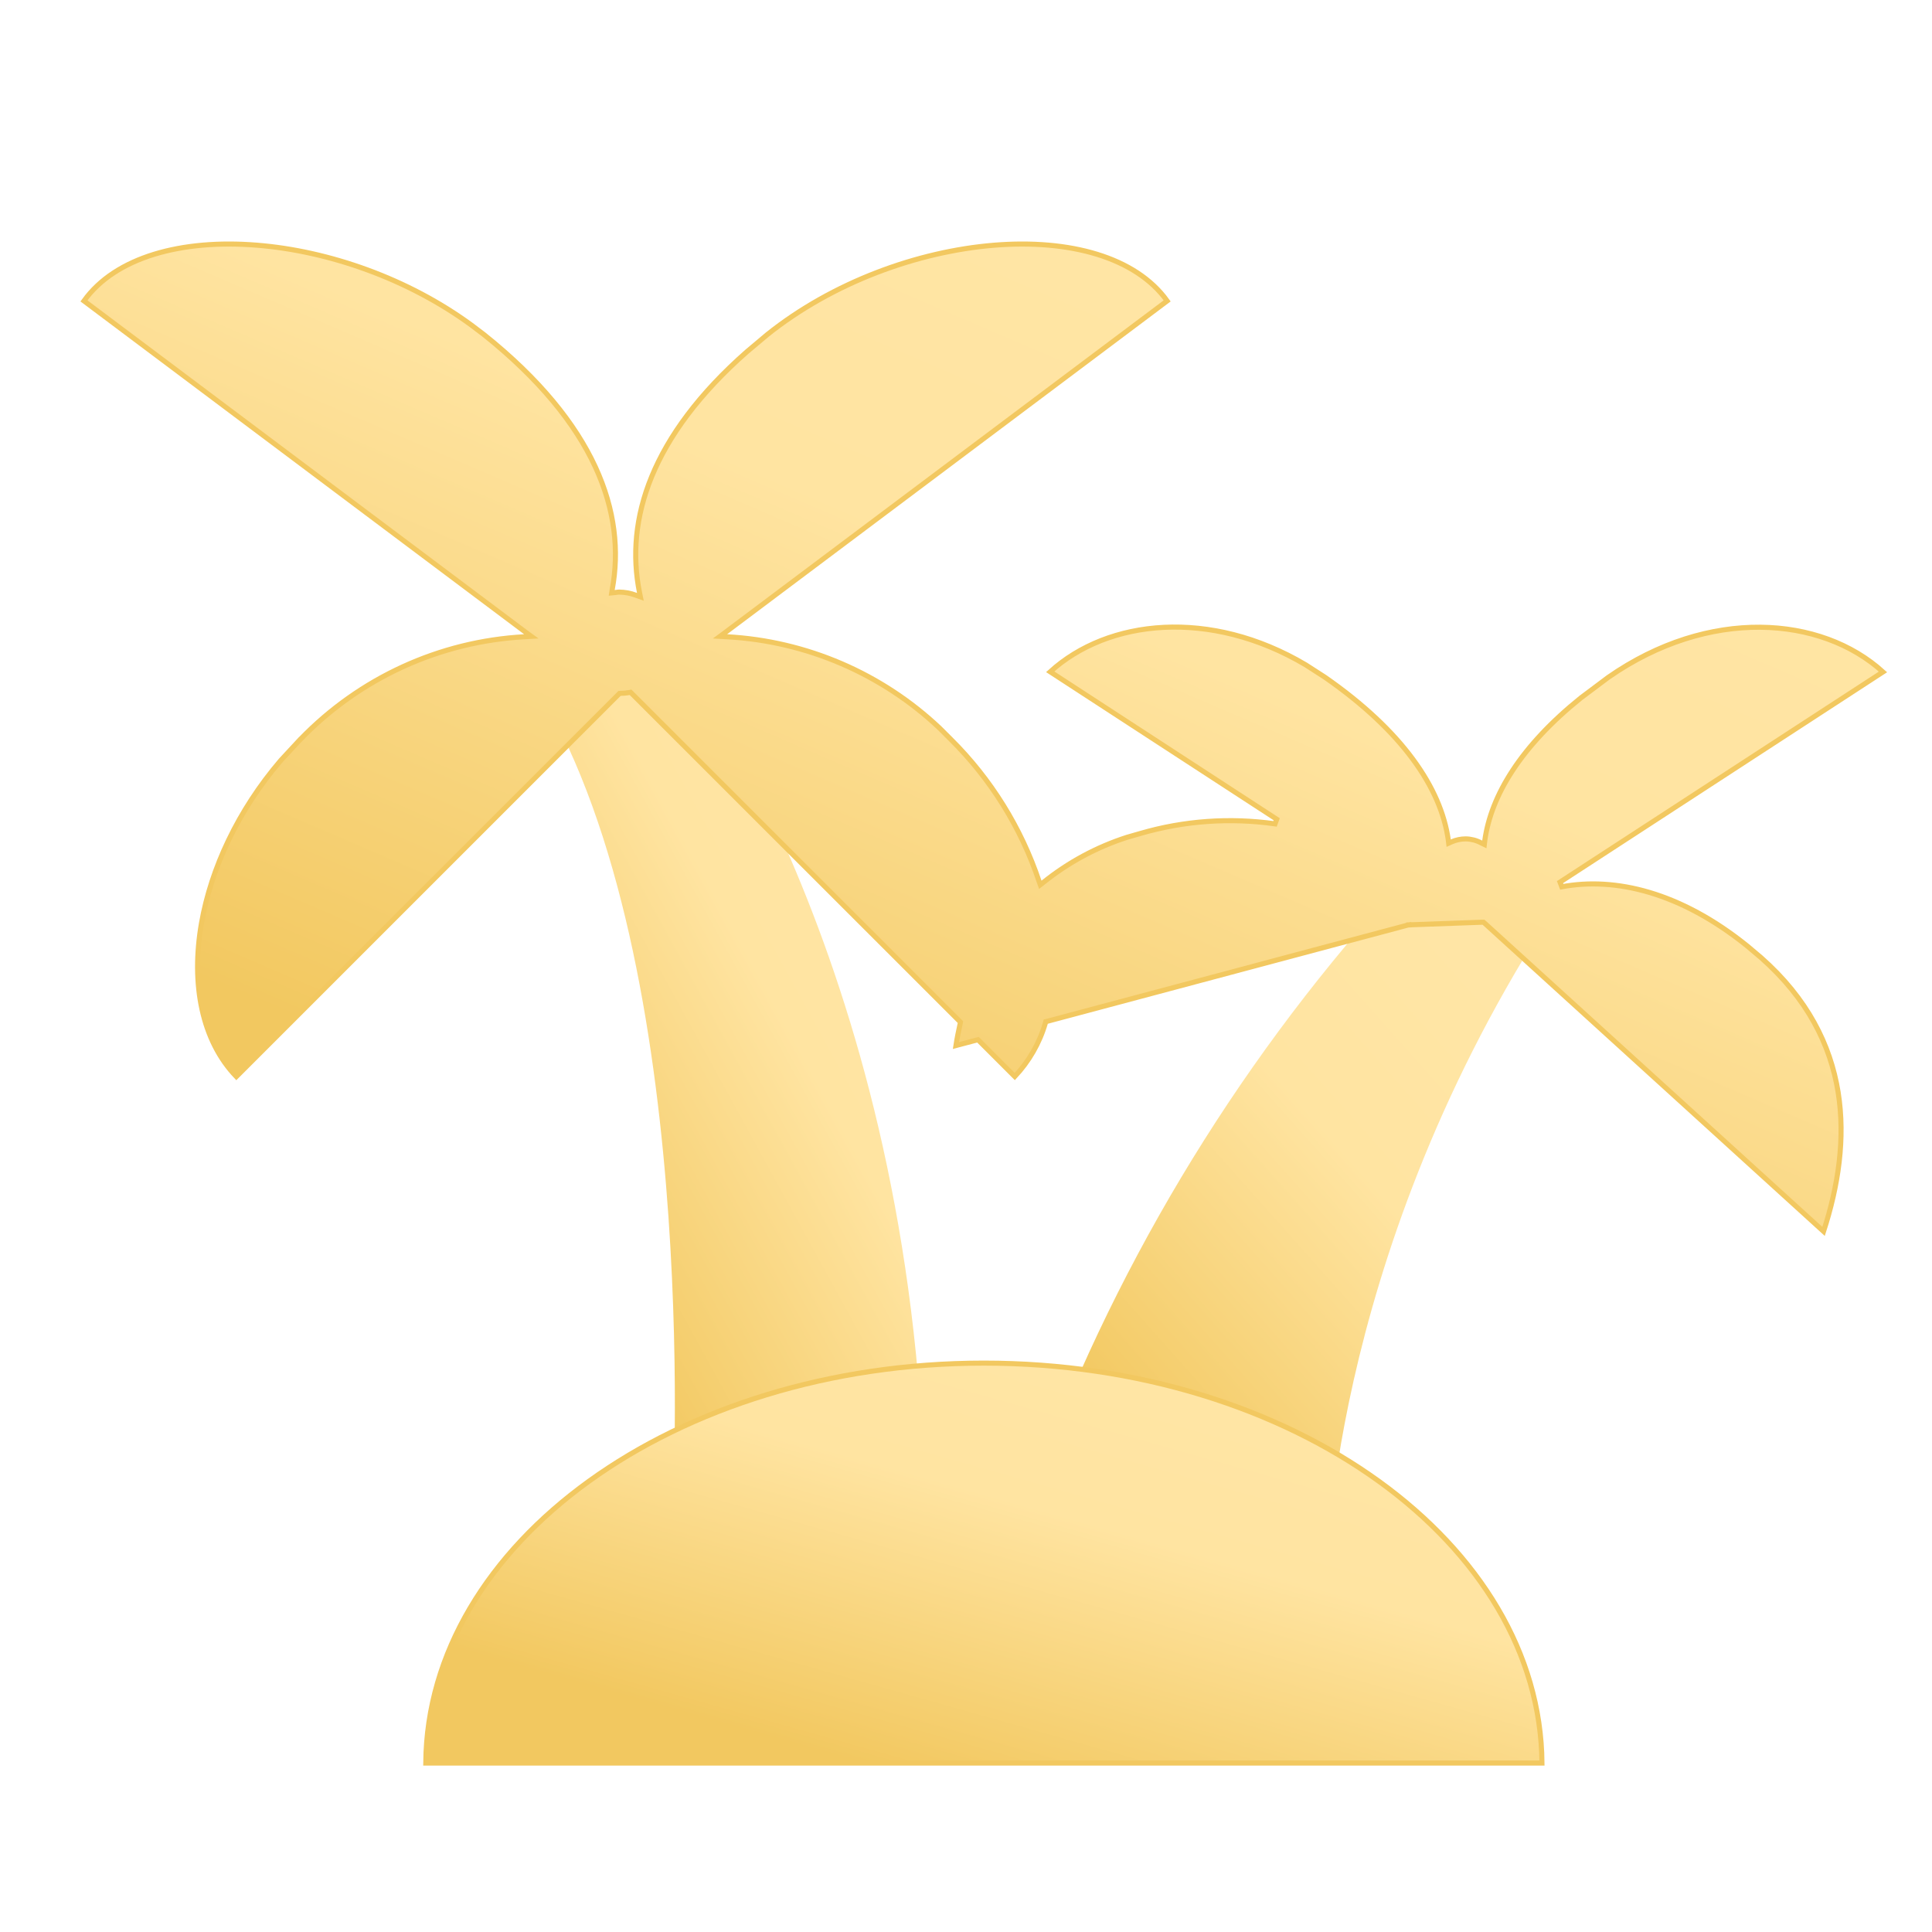
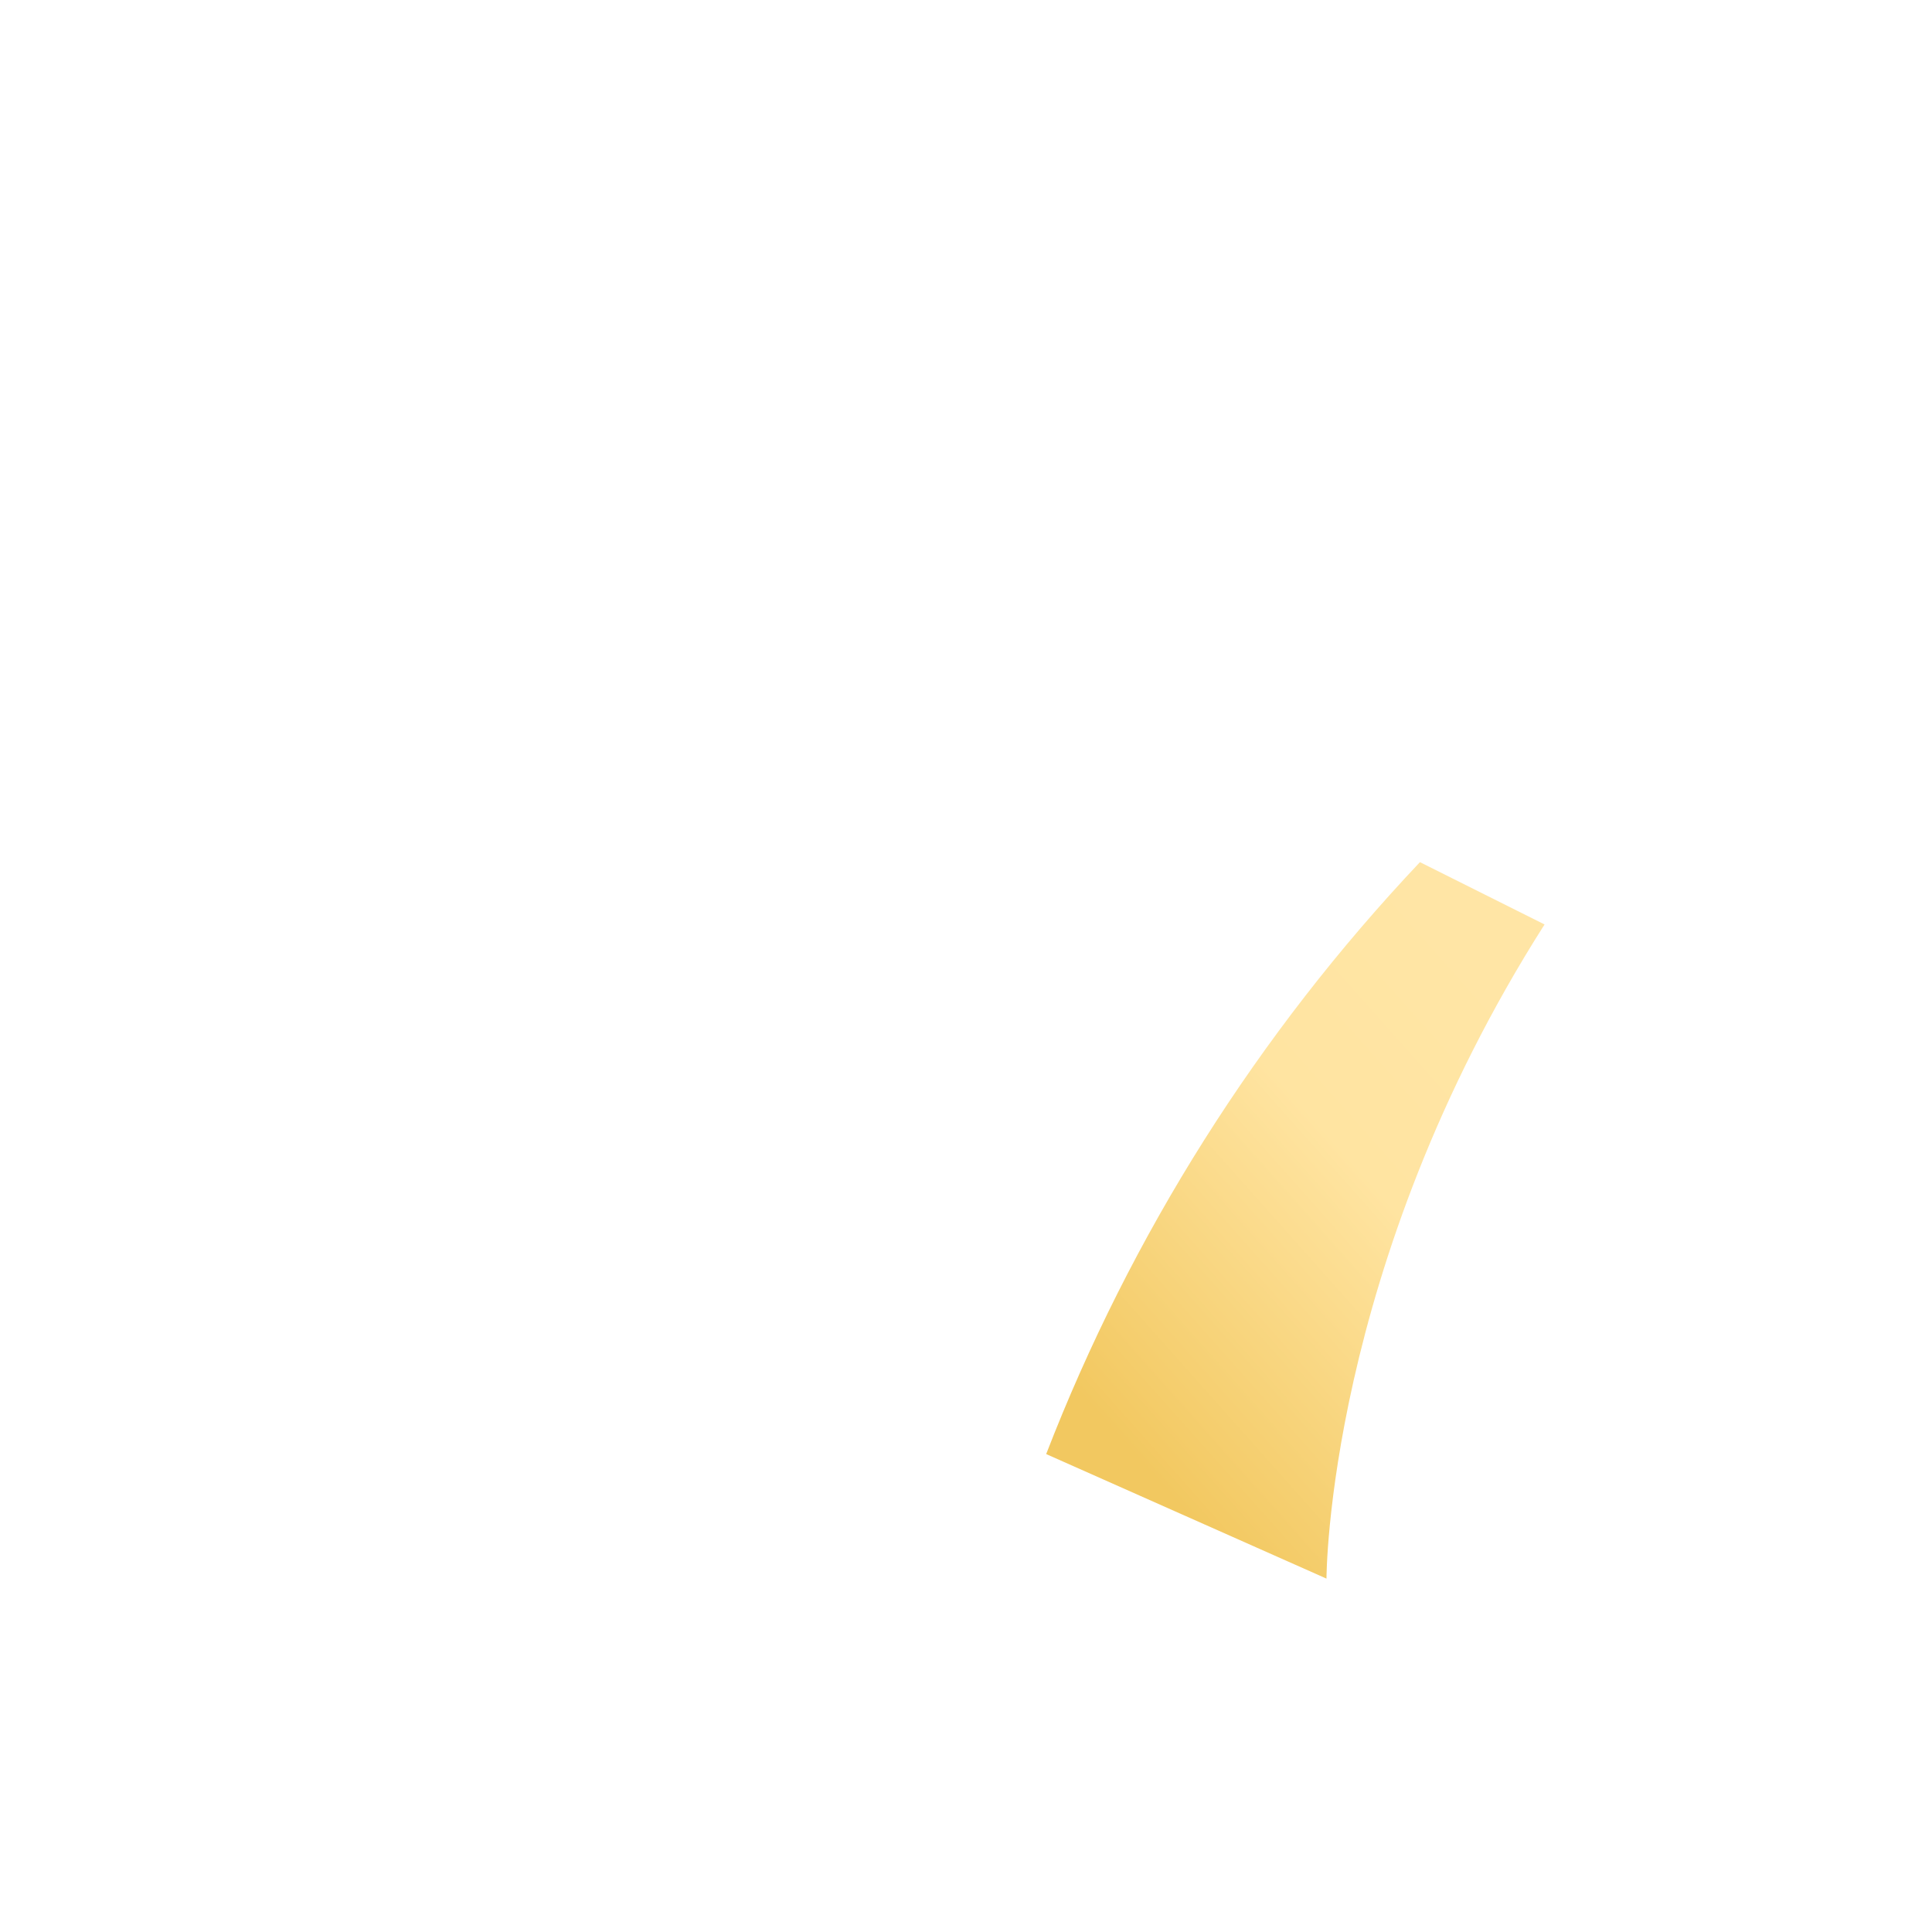
<svg xmlns="http://www.w3.org/2000/svg" width="24" height="24" viewBox="0 0 24 24" fill="none">
-   <path d="M8.352 8.002C8.352 8.002 11.061 11.485 11.448 17.676L8.352 18.837C8.352 18.837 8.739 12.258 6.804 8.776L8.352 8.002Z" fill="url(#paint0_linear_28507_61917)" />
  <path d="M17.639 10.71C15.629 12.837 14.052 15.334 12.996 18.063L16.478 19.61C16.478 19.61 16.478 15.741 19.187 11.484L17.639 10.71Z" fill="url(#paint1_linear_28507_61917)" />
-   <path d="M12.221 16.933C14.139 16.933 15.874 17.495 17.129 18.401C18.374 19.3 19.143 20.537 19.155 21.901H5.289C5.3 20.537 6.07 19.3 7.315 18.401C8.57 17.495 10.304 16.933 12.221 16.933Z" fill="url(#paint2_linear_28507_61917)" stroke="#F2C860" stroke-width="0.063" />
-   <path d="M12.35 3.046C13.286 2.97 14.108 3.193 14.499 3.738L9.013 7.854L8.944 7.905L9.03 7.91C10.019 7.964 10.955 8.368 11.672 9.045L11.812 9.185C12.31 9.679 12.685 10.284 12.908 10.949L12.923 10.991L12.958 10.964C13.268 10.714 13.622 10.523 14.001 10.401L14.165 10.354C14.708 10.195 15.279 10.155 15.839 10.234L15.86 10.177L13.046 8.345C13.765 7.691 15.034 7.556 16.22 8.259L16.459 8.413C17.42 9.081 17.9 9.787 17.991 10.433L17.996 10.474L18.034 10.457C18.089 10.433 18.148 10.421 18.208 10.421C18.274 10.422 18.34 10.439 18.398 10.47L18.439 10.49L18.444 10.446C18.521 9.877 18.899 9.263 19.64 8.668L19.979 8.414C21.23 7.542 22.623 7.649 23.391 8.347L19.379 10.958L19.401 11.016C20.062 10.892 20.875 11.081 21.708 11.754L21.875 11.895C22.453 12.405 22.739 12.979 22.834 13.568C22.926 14.143 22.836 14.733 22.653 15.297L18.438 11.464L18.428 11.456H18.415L17.502 11.489L17.503 11.521L17.501 11.489L17.494 11.49L13.009 12.687L12.991 12.691L12.986 12.709C12.914 12.957 12.783 13.184 12.606 13.373L12.149 12.916L12.132 12.92L11.875 12.988C11.889 12.896 11.908 12.806 11.928 12.714L11.931 12.697L7.833 8.6L7.817 8.603C7.782 8.609 7.745 8.613 7.708 8.613L7.696 8.614L7.687 8.623L2.936 13.374C2.509 12.929 2.37 12.229 2.503 11.467C2.622 10.79 2.955 10.068 3.489 9.445L3.73 9.185H3.731C4.465 8.424 5.459 7.968 6.514 7.91L6.6 7.905L6.53 7.854L1.043 3.738C1.434 3.193 2.257 2.97 3.194 3.046C4.084 3.118 5.066 3.46 5.855 4.038L6.011 4.156C7.398 5.265 7.782 6.37 7.605 7.324L7.599 7.365L7.64 7.361C7.65 7.36 7.66 7.358 7.668 7.357L7.691 7.355C7.763 7.356 7.835 7.369 7.902 7.395L7.955 7.414L7.944 7.359C7.763 6.458 8.085 5.418 9.281 4.367L9.532 4.156C10.345 3.506 11.401 3.123 12.35 3.046Z" fill="url(#paint3_linear_28507_61917)" stroke="#F2C860" stroke-width="0.063" />
  <defs>
    <linearGradient id="paint0_linear_28507_61917" x1="11.448" y1="6.648" x2="2.739" y2="11.426" gradientUnits="userSpaceOnUse">
      <stop offset="0.19" stop-color="#FFE5A5" />
      <stop offset="0.442" stop-color="#FFE4A1" />
      <stop offset="0.837" stop-color="#F2C860" />
    </linearGradient>
    <linearGradient id="paint1_linear_28507_61917" x1="19.187" y1="9.598" x2="10.761" y2="17.101" gradientUnits="userSpaceOnUse">
      <stop offset="0.19" stop-color="#FFE5A5" />
      <stop offset="0.442" stop-color="#FFE4A1" />
      <stop offset="0.837" stop-color="#F2C860" />
    </linearGradient>
    <linearGradient id="paint2_linear_28507_61917" x1="19.187" y1="16.273" x2="16.681" y2="25.155" gradientUnits="userSpaceOnUse">
      <stop offset="0.19" stop-color="#FFE5A5" />
      <stop offset="0.442" stop-color="#FFE4A1" />
      <stop offset="0.837" stop-color="#F2C860" />
    </linearGradient>
    <linearGradient id="paint3_linear_28507_61917" x1="23.444" y1="1.456" x2="14.897" y2="21.33" gradientUnits="userSpaceOnUse">
      <stop offset="0.19" stop-color="#FFE5A5" />
      <stop offset="0.442" stop-color="#FFE4A1" />
      <stop offset="0.837" stop-color="#F2C860" />
    </linearGradient>
  </defs>
</svg>